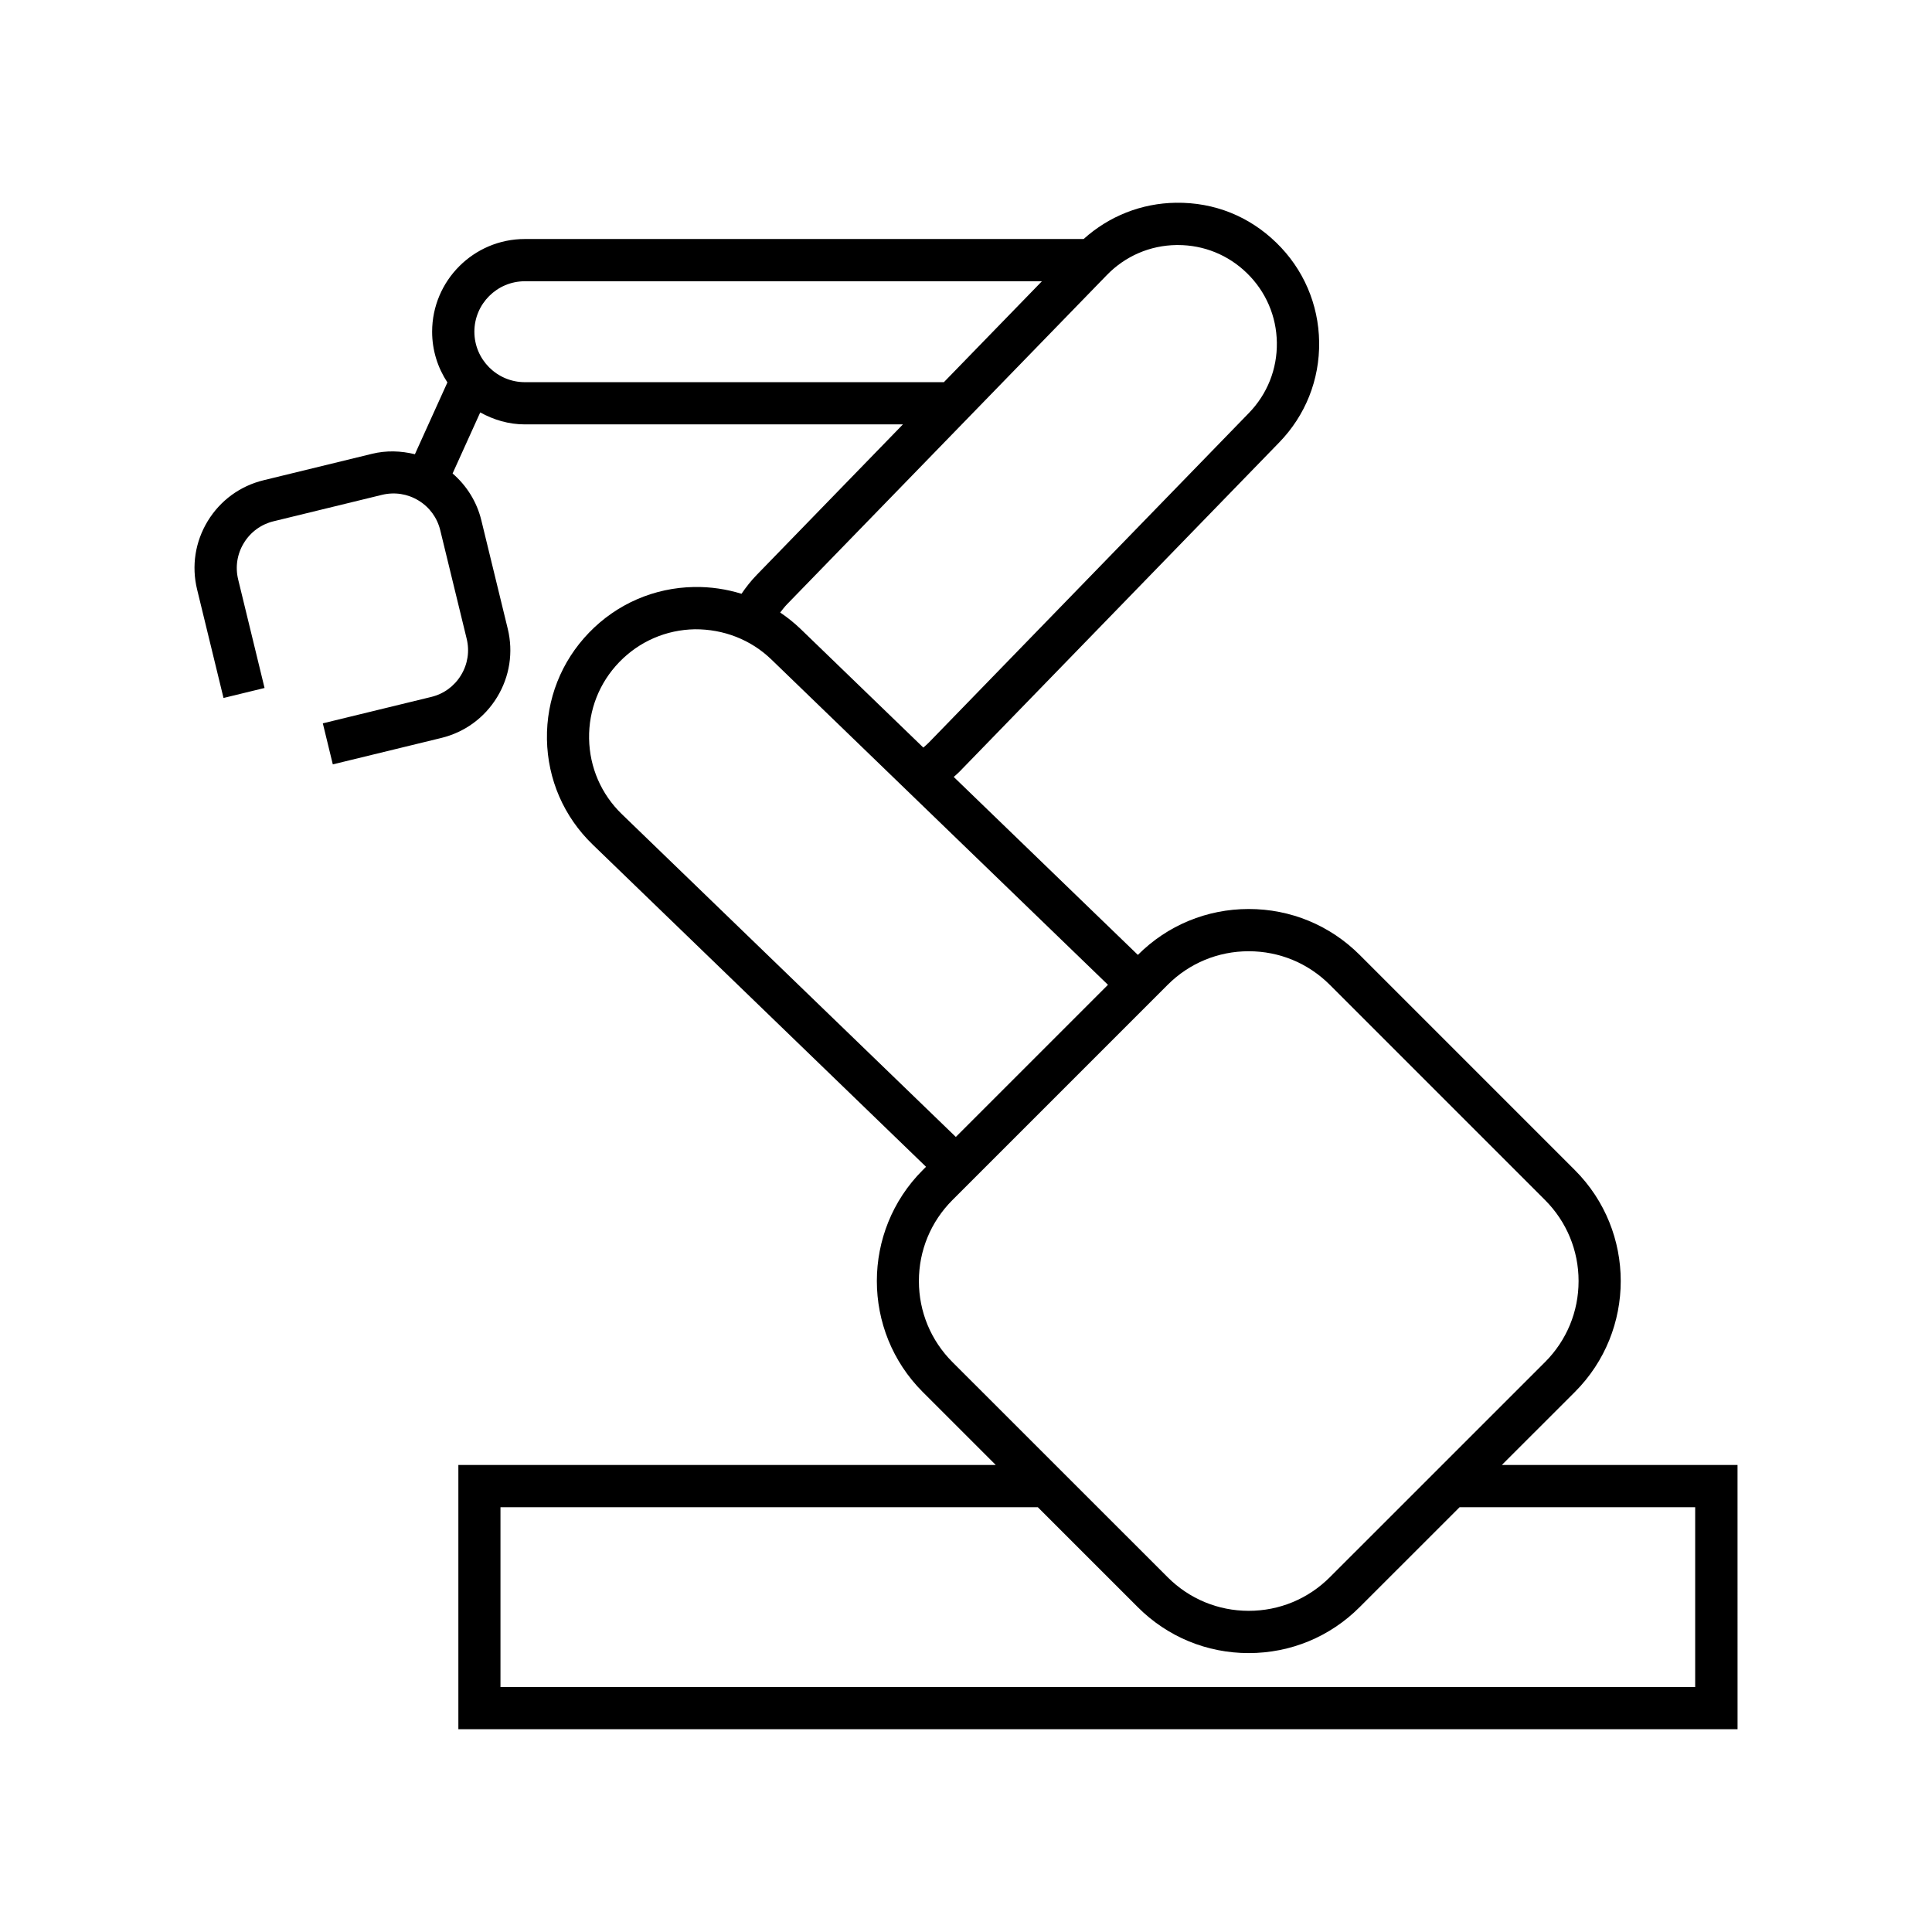
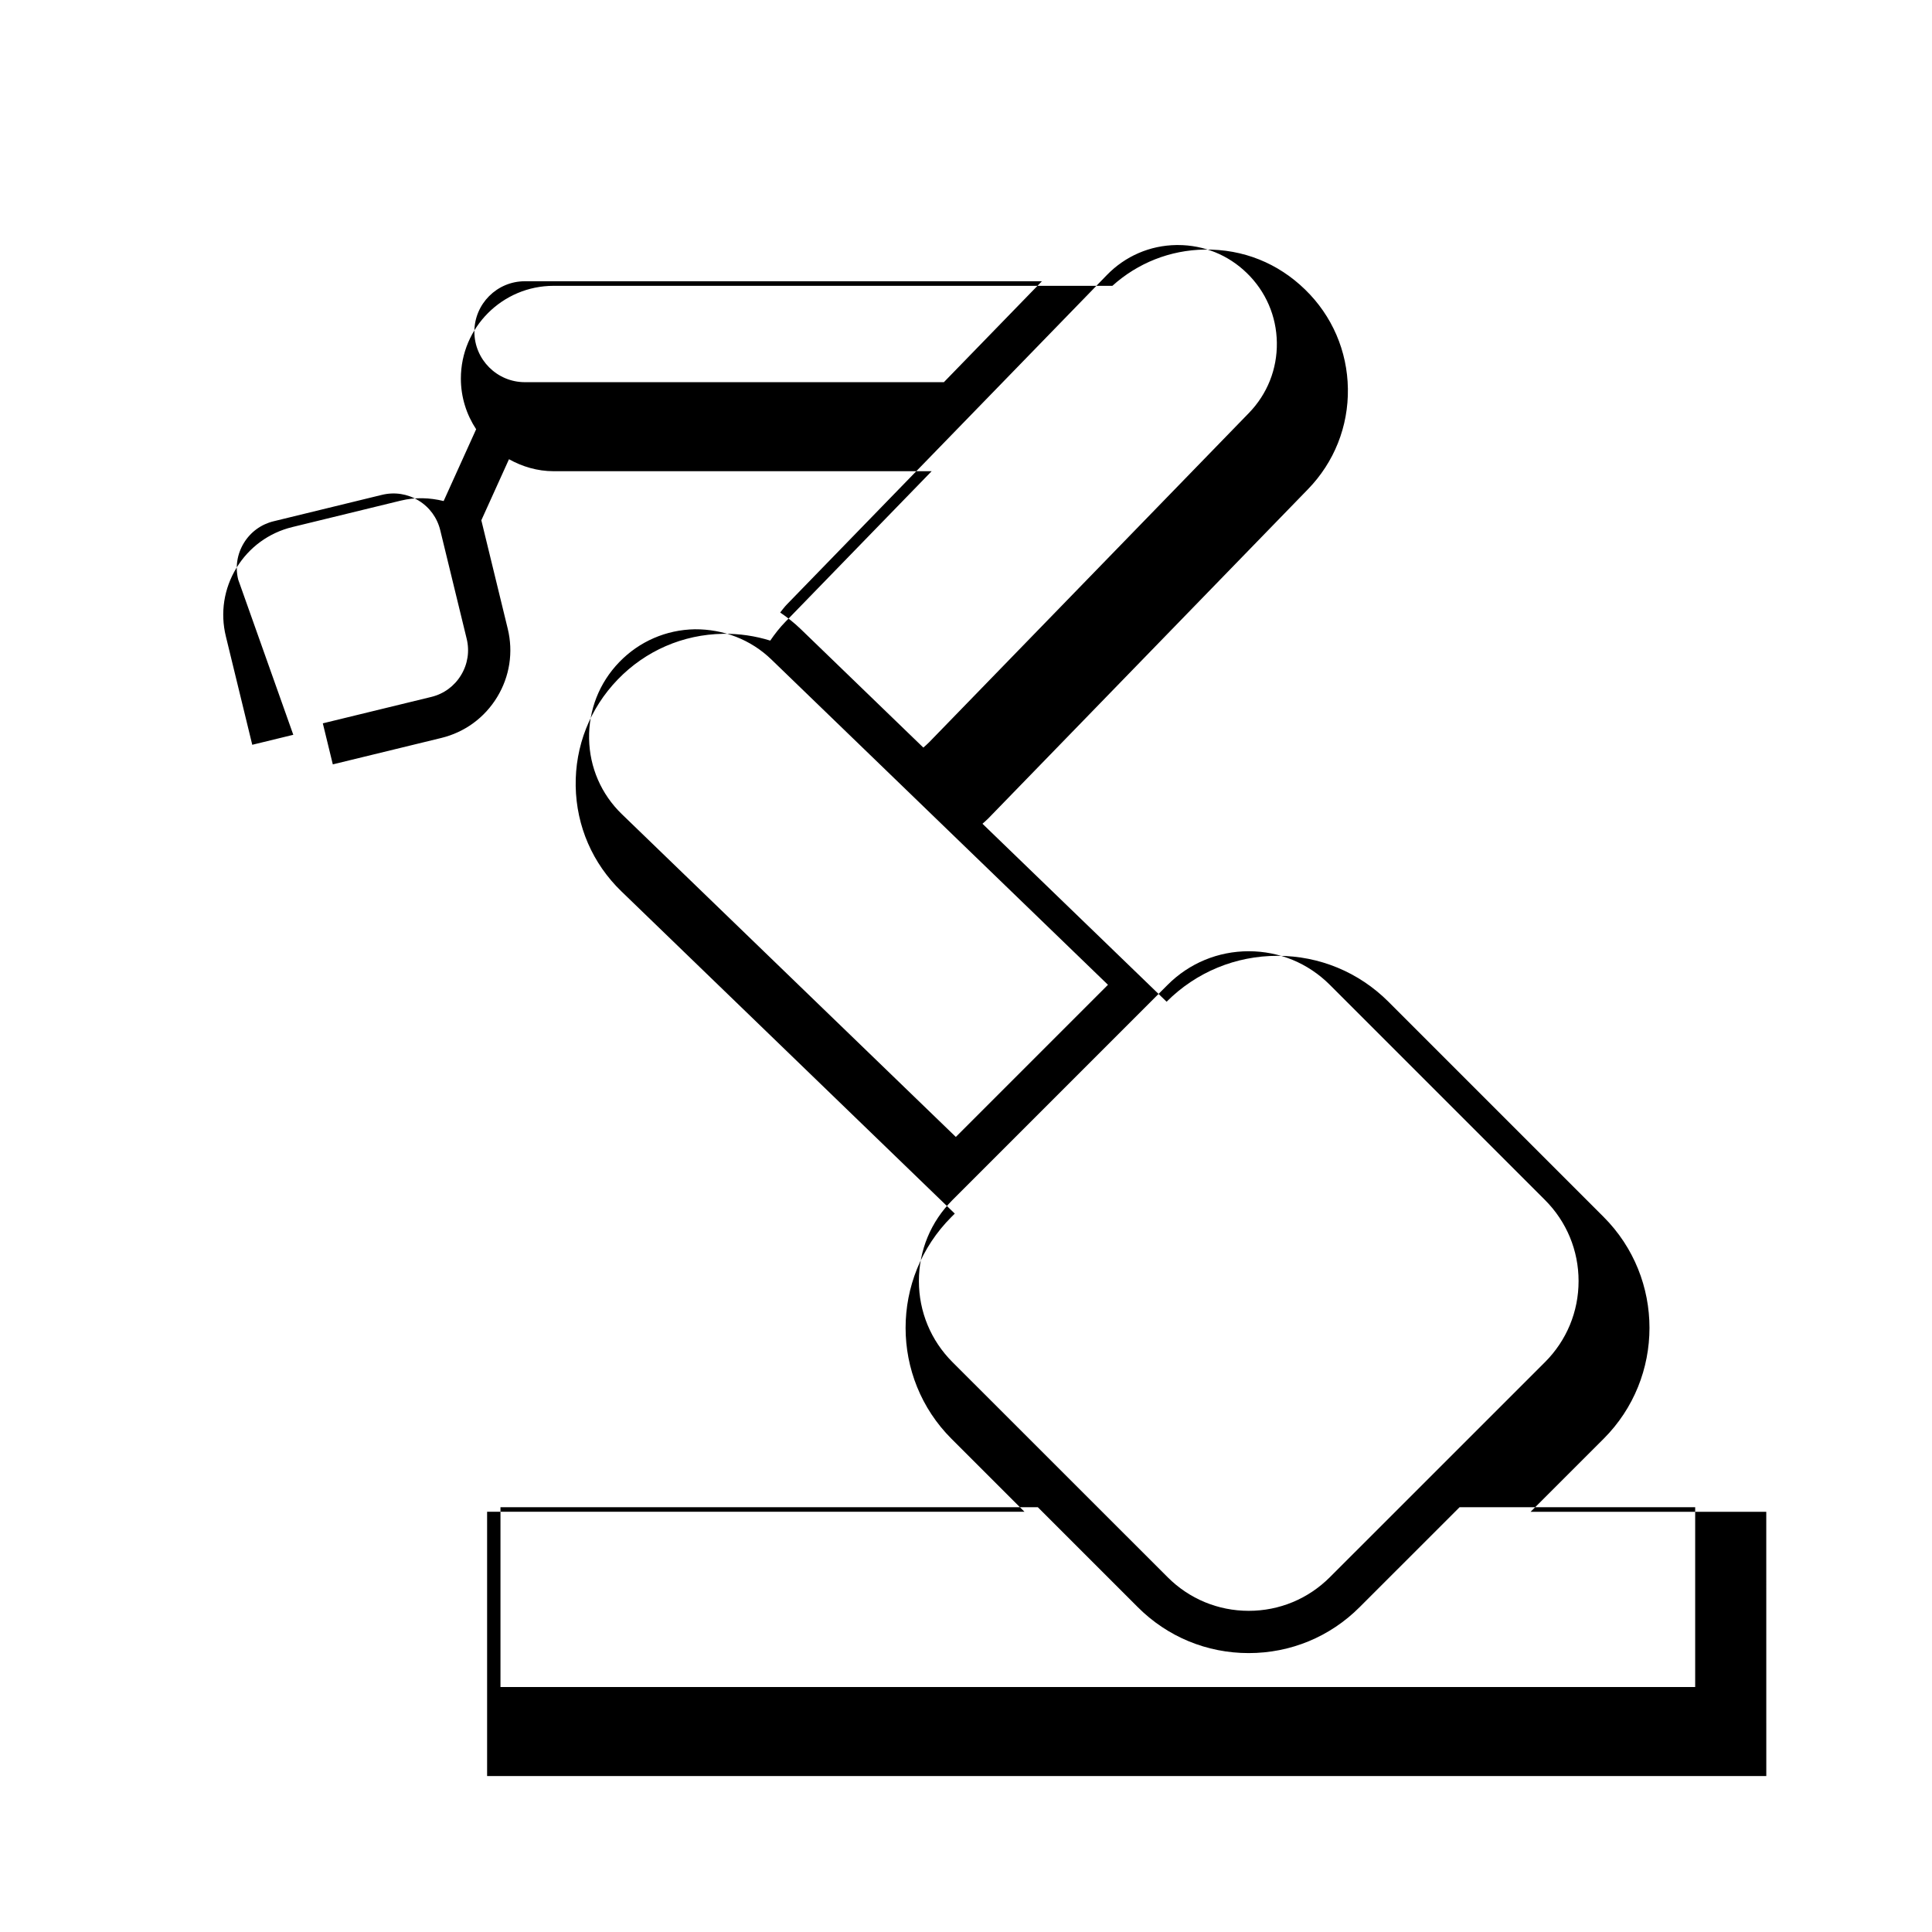
<svg xmlns="http://www.w3.org/2000/svg" fill="#000000" width="800px" height="800px" version="1.1" viewBox="144 144 512 512">
-   <path d="m207.12 297.58c-0.812-3.32-0.281-6.75 1.5-9.672 1.77-2.91 4.574-4.961 7.887-5.766l28.734-7.004c3.332-0.805 6.75-0.273 9.668 1.5 2.918 1.773 4.965 4.574 5.766 7.898l6.996 28.734c0.812 3.312 0.281 6.746-1.5 9.66-1.77 2.918-4.574 4.965-7.887 5.766l-28.734 6.996 2.648 10.875 28.734-6.996c6.219-1.512 11.48-5.356 14.812-10.828 3.332-5.469 4.328-11.914 2.809-18.137l-6.996-28.727c-1.191-4.902-3.875-9.168-7.617-12.406l7.328-16.18c3.527 1.961 7.523 3.176 11.832 3.176h100.18l-38.727 39.875c-1.512 1.551-2.84 3.246-4.047 5.016-3.973-1.23-8.18-1.871-12.543-1.801-10.602 0.18-20.5 4.477-27.871 12.109-7.367 7.625-11.324 17.668-11.145 28.27 0.184 10.609 4.484 20.504 12.109 27.871l88.352 85.402-0.875 0.875c-16.211 16.211-16.211 42.59 0 58.801l19.348 19.34h-142.41v70.039h339l-0.008-70.035h-62.457l19.348-19.34c16.211-16.211 16.211-42.59 0-58.801l-57.027-57.031c-7.856-7.844-18.293-12.164-29.398-12.164-11.094 0-21.539 4.316-29.383 12.164l-48.797-47.164c0.5-0.461 1.031-0.879 1.5-1.367l84.754-87.277c6.969-7.172 10.73-16.633 10.586-26.629-0.145-10.004-4.176-19.348-11.348-26.305-7.164-6.969-16.379-10.727-26.629-10.586-9.141 0.133-17.707 3.551-24.434 9.605l-148.09 0.004c-13.547 0-24.57 11.023-24.57 24.574 0 4.965 1.504 9.566 4.047 13.434l-8.613 19.027c-3.699-0.914-7.562-1.043-11.359-0.113l-28.734 7.004c-6.219 1.512-11.48 5.356-14.812 10.828-3.332 5.477-4.328 11.918-2.809 18.137l6.996 28.738 10.875-2.648zm386.12 245.85v47.648l-316.61 0.004v-47.648h142.41l26.484 26.477c7.848 7.856 18.293 12.176 29.395 12.176 11.102 0 21.547-4.316 29.395-12.176l26.484-26.477zm-139.79-138.45c5.731-5.731 13.363-8.891 21.473-8.891 8.117 0 15.746 3.156 21.484 8.891l57.031 57.031c5.731 5.731 8.902 13.367 8.902 21.484 0 8.117-3.164 15.746-8.902 21.484l-57.027 57.012c-5.738 5.731-13.367 8.895-21.48 8.895s-15.742-3.156-21.48-8.895l-57.031-57.012c-5.731-5.731-8.902-13.367-8.902-21.484 0-8.117 3.164-15.746 8.902-21.484zm-15.828 0-40.316 40.32-88.496-85.531c-5.477-5.289-8.559-12.398-8.695-20.012-0.129-7.613 2.711-14.824 8-20.293 5.297-5.481 12.41-8.566 20.023-8.699 7.562-0.051 14.816 2.715 20.285 8.004zm-0.293-188.09c4.883-5.027 11.426-7.856 18.434-7.953h0.398c6.863 0 13.336 2.625 18.266 7.422 5.027 4.883 7.856 11.43 7.953 18.434 0.105 7.008-2.531 13.637-7.418 18.664l-84.754 87.27c-0.477 0.492-1.004 0.934-1.516 1.387l-32.484-31.395c-1.707-1.645-3.539-3.102-5.453-4.398 0.582-0.738 1.141-1.488 1.801-2.168zm-154.24 1.645h137.03l-25.98 26.746h-111.05c-7.371 0-13.375-6-13.375-13.375 0.004-7.371 6-13.371 13.375-13.371z" />
+   <path d="m207.12 297.58c-0.812-3.32-0.281-6.75 1.5-9.672 1.77-2.91 4.574-4.961 7.887-5.766l28.734-7.004c3.332-0.805 6.75-0.273 9.668 1.5 2.918 1.773 4.965 4.574 5.766 7.898l6.996 28.734c0.812 3.312 0.281 6.746-1.5 9.66-1.77 2.918-4.574 4.965-7.887 5.766l-28.734 6.996 2.648 10.875 28.734-6.996c6.219-1.512 11.48-5.356 14.812-10.828 3.332-5.469 4.328-11.914 2.809-18.137l-6.996-28.727l7.328-16.18c3.527 1.961 7.523 3.176 11.832 3.176h100.18l-38.727 39.875c-1.512 1.551-2.84 3.246-4.047 5.016-3.973-1.23-8.18-1.871-12.543-1.801-10.602 0.18-20.5 4.477-27.871 12.109-7.367 7.625-11.324 17.668-11.145 28.27 0.184 10.609 4.484 20.504 12.109 27.871l88.352 85.402-0.875 0.875c-16.211 16.211-16.211 42.59 0 58.801l19.348 19.34h-142.41v70.039h339l-0.008-70.035h-62.457l19.348-19.34c16.211-16.211 16.211-42.59 0-58.801l-57.027-57.031c-7.856-7.844-18.293-12.164-29.398-12.164-11.094 0-21.539 4.316-29.383 12.164l-48.797-47.164c0.5-0.461 1.031-0.879 1.5-1.367l84.754-87.277c6.969-7.172 10.73-16.633 10.586-26.629-0.145-10.004-4.176-19.348-11.348-26.305-7.164-6.969-16.379-10.727-26.629-10.586-9.141 0.133-17.707 3.551-24.434 9.605l-148.09 0.004c-13.547 0-24.57 11.023-24.57 24.574 0 4.965 1.504 9.566 4.047 13.434l-8.613 19.027c-3.699-0.914-7.562-1.043-11.359-0.113l-28.734 7.004c-6.219 1.512-11.48 5.356-14.812 10.828-3.332 5.477-4.328 11.918-2.809 18.137l6.996 28.738 10.875-2.648zm386.12 245.85v47.648l-316.61 0.004v-47.648h142.41l26.484 26.477c7.848 7.856 18.293 12.176 29.395 12.176 11.102 0 21.547-4.316 29.395-12.176l26.484-26.477zm-139.79-138.45c5.731-5.731 13.363-8.891 21.473-8.891 8.117 0 15.746 3.156 21.484 8.891l57.031 57.031c5.731 5.731 8.902 13.367 8.902 21.484 0 8.117-3.164 15.746-8.902 21.484l-57.027 57.012c-5.738 5.731-13.367 8.895-21.48 8.895s-15.742-3.156-21.48-8.895l-57.031-57.012c-5.731-5.731-8.902-13.367-8.902-21.484 0-8.117 3.164-15.746 8.902-21.484zm-15.828 0-40.316 40.32-88.496-85.531c-5.477-5.289-8.559-12.398-8.695-20.012-0.129-7.613 2.711-14.824 8-20.293 5.297-5.481 12.41-8.566 20.023-8.699 7.562-0.051 14.816 2.715 20.285 8.004zm-0.293-188.09c4.883-5.027 11.426-7.856 18.434-7.953h0.398c6.863 0 13.336 2.625 18.266 7.422 5.027 4.883 7.856 11.43 7.953 18.434 0.105 7.008-2.531 13.637-7.418 18.664l-84.754 87.27c-0.477 0.492-1.004 0.934-1.516 1.387l-32.484-31.395c-1.707-1.645-3.539-3.102-5.453-4.398 0.582-0.738 1.141-1.488 1.801-2.168zm-154.24 1.645h137.03l-25.98 26.746h-111.05c-7.371 0-13.375-6-13.375-13.375 0.004-7.371 6-13.371 13.375-13.371z" />
</svg>